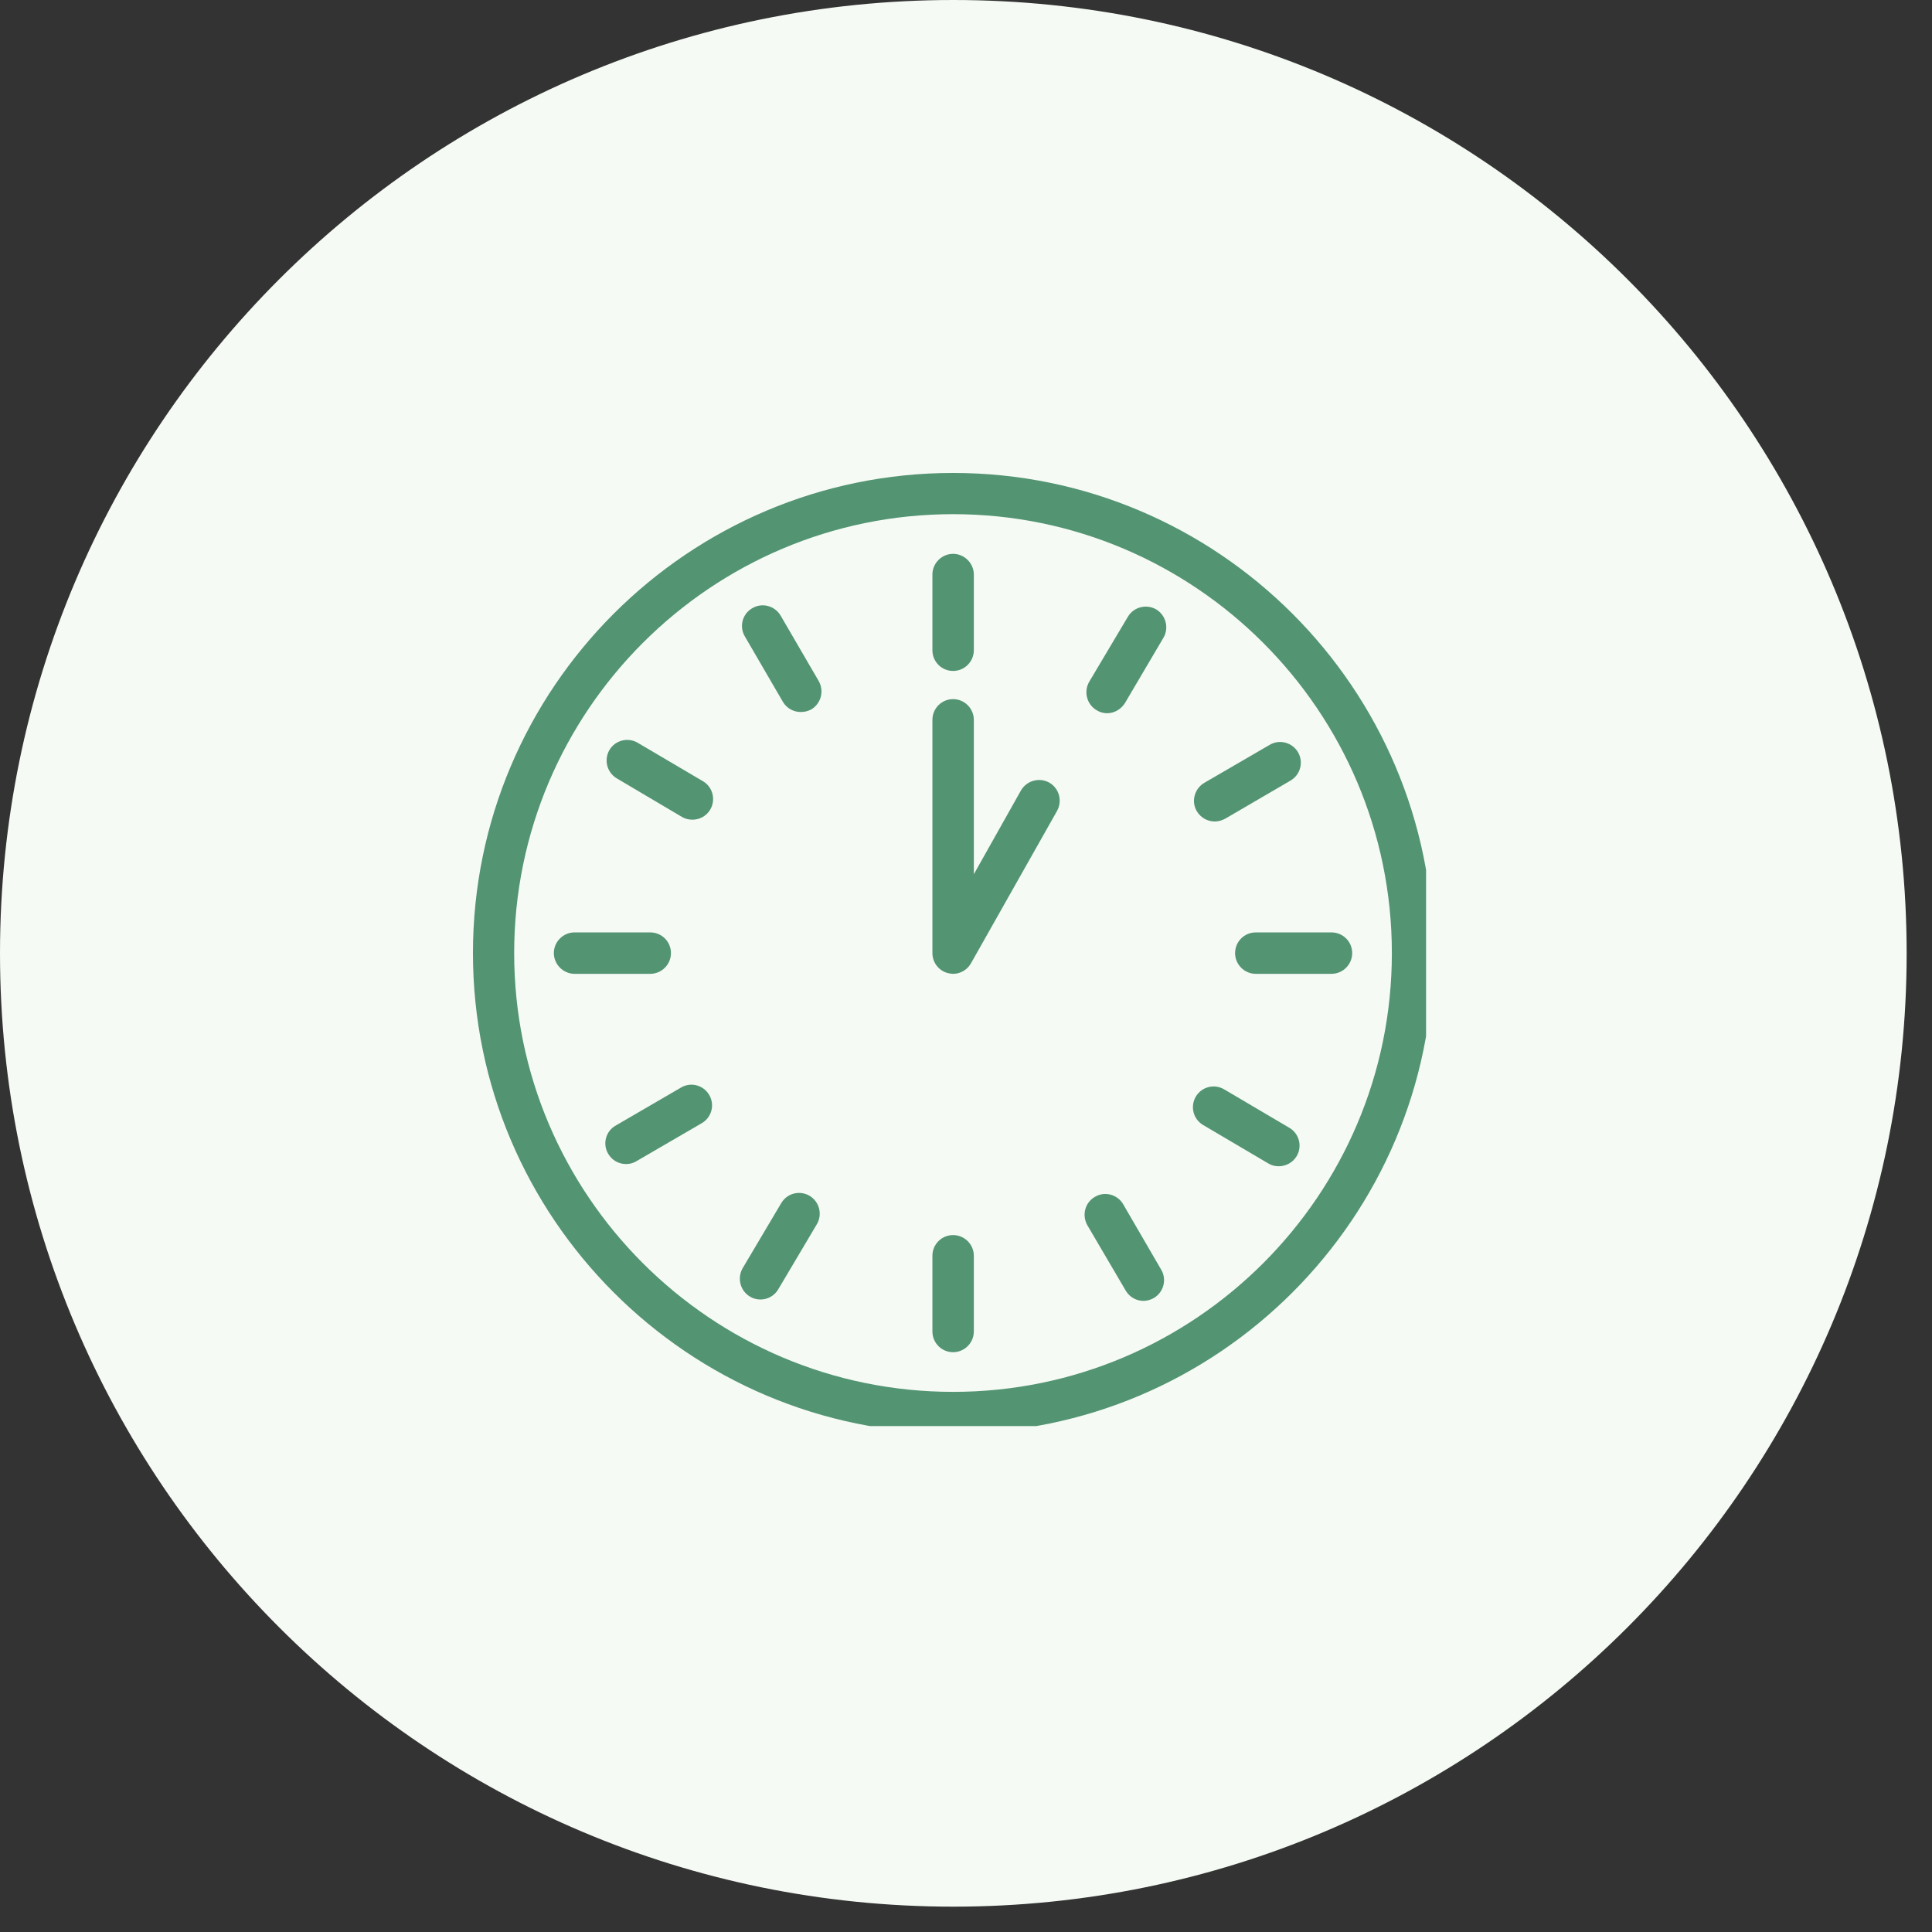
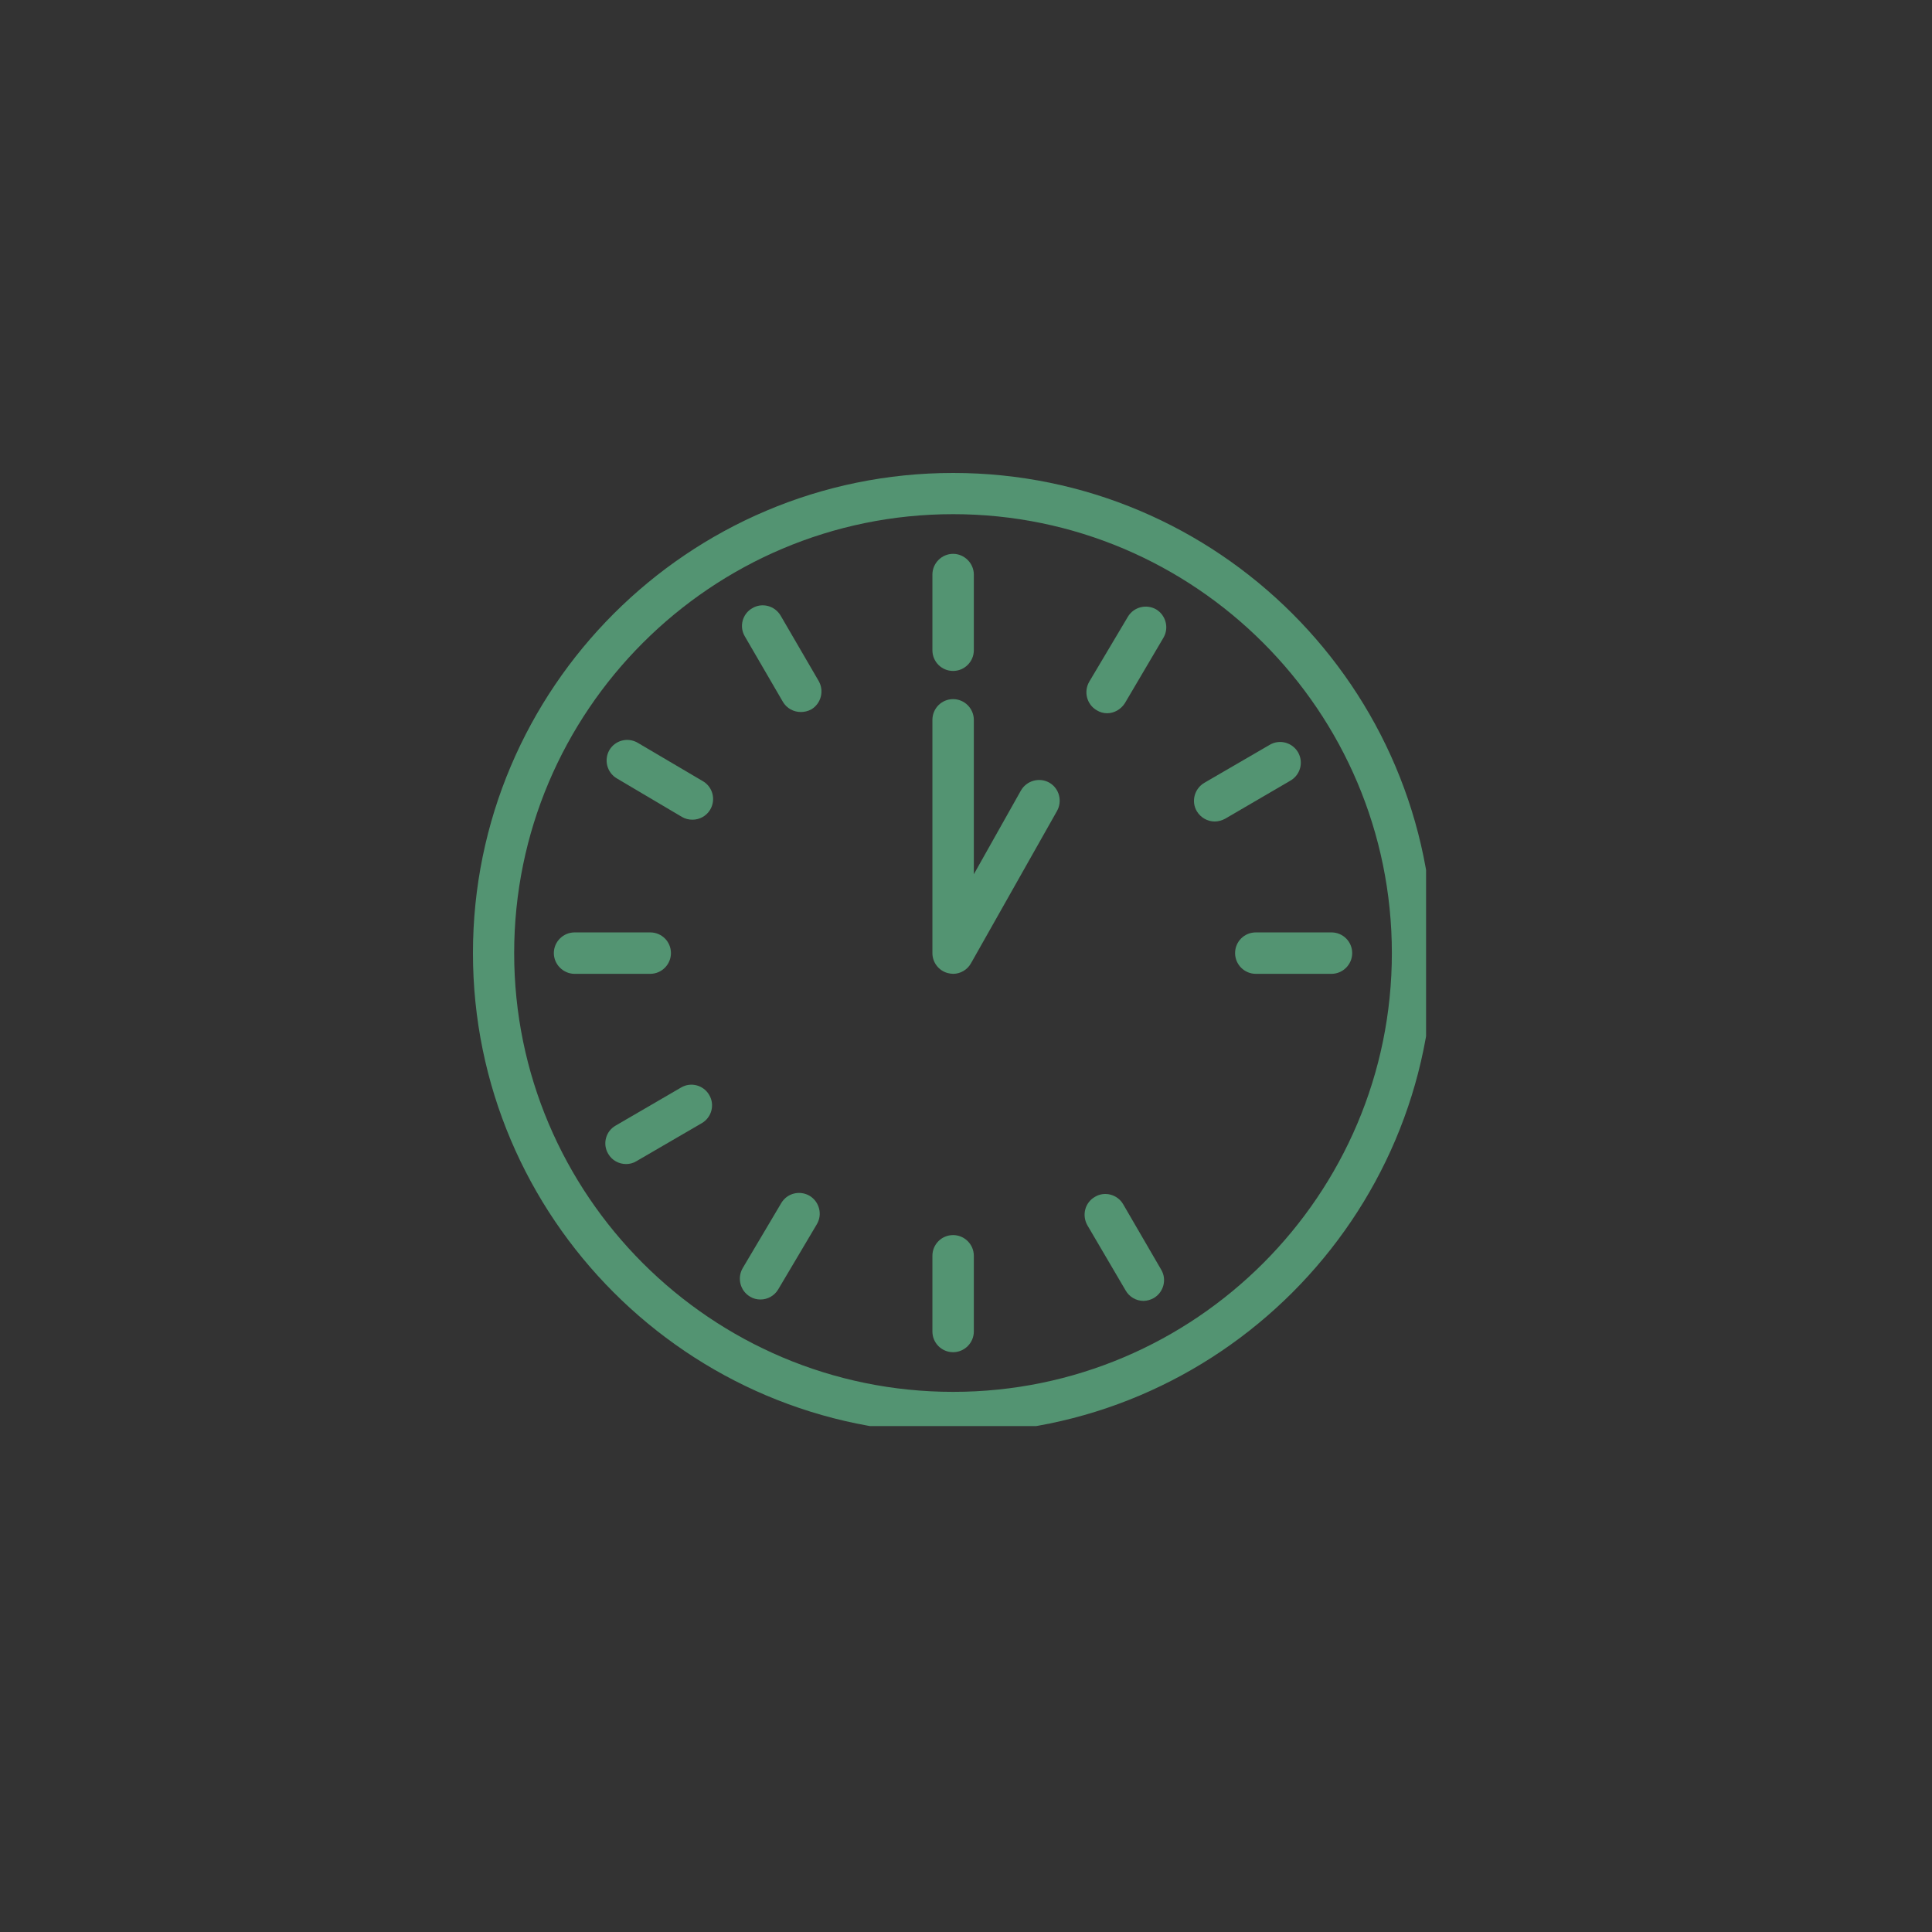
<svg xmlns="http://www.w3.org/2000/svg" version="1.0" preserveAspectRatio="xMidYMid meet" height="50" viewBox="0 0 37.5 37.5" zoomAndPan="magnify" width="50">
  <rect x="0" y="0" width="37.5" height="37.5" fill="#333333" stroke="none" />
  <defs>
    <clipPath id="561957839b">
-       <path clip-rule="nonzero" d="M 0 0 L 37.008 0 L 37.008 37.008 L 0 37.008 Z M 0 0" />
-     </clipPath>
+       </clipPath>
    <clipPath id="f96f6a5fbd">
      <path clip-rule="nonzero" d="M 18.504 0 C 8.285 0 0 8.285 0 18.504 C 0 28.723 8.285 37.008 18.504 37.008 C 28.723 37.008 37.008 28.723 37.008 18.504 C 37.008 8.285 28.723 0 18.504 0 Z M 18.504 0" />
    </clipPath>
    <clipPath id="53353d909d">
      <path clip-rule="nonzero" d="M 0 0 L 37.008 0 L 37.008 37.008 L 0 37.008 Z M 0 0" />
    </clipPath>
    <clipPath id="ef4caa7169">
      <path clip-rule="nonzero" d="M 18.504 0 C 8.285 0 0 8.285 0 18.504 C 0 28.723 8.285 37.008 18.504 37.008 C 28.723 37.008 37.008 28.723 37.008 18.504 C 37.008 8.285 28.723 0 18.504 0 Z M 18.504 0" />
    </clipPath>
    <clipPath id="e148860491">
      <rect height="38" y="0" width="38" x="0" />
    </clipPath>
    <clipPath id="d4f1b024fc">
      <path clip-rule="nonzero" d="M 9.176 9.176 L 27.68 9.176 L 27.68 27.68 L 9.176 27.68 Z M 9.176 9.176" />
    </clipPath>
  </defs>
  <g clip-path="url(#561957839b)">
    <g clip-path="url(#f96f6a5fbd)">
      <g transform="matrix(1, 0, 0, 1, 0, 0)">
        <g clip-path="url(#e148860491)">
          <g clip-path="url(#53353d909d)">
            <g clip-path="url(#ef4caa7169)">
              <path fill-rule="nonzero" fill-opacity="1" d="M 0 0 L 37.008 0 L 37.008 37.008 L 0 37.008 Z M 0 0" fill="#f5faf4" />
            </g>
          </g>
        </g>
      </g>
    </g>
  </g>
  <g clip-path="url(#d4f1b024fc)">
    <path fill-rule="nonzero" fill-opacity="1" d="M 18.5 27.82 C 13.359 27.82 9.18 23.637 9.18 18.5 C 9.18 13.359 13.359 9.18 18.5 9.18 C 23.637 9.18 27.82 13.359 27.82 18.5 C 27.82 23.637 23.637 27.82 18.5 27.82 Z M 18.5 9.98 C 13.801 9.98 9.98 13.801 9.98 18.5 C 9.98 23.195 13.801 27.016 18.5 27.016 C 23.195 27.016 27.016 23.195 27.016 18.5 C 27.016 13.801 23.195 9.98 18.5 9.98 Z M 18.5 9.98" fill="#539472" />
  </g>
  <path fill-rule="nonzero" fill-opacity="1" d="M 25.844 18.902 L 24.375 18.902 C 24.152 18.902 23.973 18.719 23.973 18.5 C 23.973 18.277 24.152 18.098 24.375 18.098 L 25.844 18.098 C 26.066 18.098 26.246 18.277 26.246 18.5 C 26.246 18.719 26.066 18.902 25.844 18.902 Z M 25.844 18.902" fill="#539472" />
  <path fill-rule="nonzero" fill-opacity="1" d="M 18.5 26.246 C 18.277 26.246 18.098 26.066 18.098 25.844 L 18.098 24.375 C 18.098 24.152 18.277 23.973 18.5 23.973 C 18.719 23.973 18.902 24.152 18.902 24.375 L 18.902 25.844 C 18.902 26.066 18.719 26.246 18.5 26.246 Z M 18.5 26.246" fill="#539472" />
  <path fill-rule="nonzero" fill-opacity="1" d="M 12.621 18.902 L 11.152 18.902 C 10.934 18.902 10.75 18.719 10.75 18.5 C 10.75 18.277 10.934 18.098 11.152 18.098 L 12.621 18.098 C 12.844 18.098 13.023 18.277 13.023 18.5 C 13.023 18.719 12.844 18.902 12.621 18.902 Z M 12.621 18.902" fill="#539472" />
-   <path fill-rule="nonzero" fill-opacity="1" d="M 24.82 22.637 C 24.75 22.637 24.68 22.621 24.617 22.582 L 23.352 21.836 C 23.16 21.723 23.098 21.477 23.211 21.285 C 23.324 21.094 23.57 21.031 23.762 21.145 L 25.027 21.891 C 25.219 22.004 25.281 22.25 25.168 22.441 C 25.094 22.566 24.957 22.637 24.82 22.637 Z M 24.82 22.637" fill="#539472" />
  <path fill-rule="nonzero" fill-opacity="1" d="M 14.762 25.223 C 14.691 25.223 14.621 25.207 14.559 25.168 C 14.367 25.055 14.305 24.809 14.414 24.617 L 15.164 23.352 C 15.277 23.16 15.523 23.098 15.715 23.211 C 15.902 23.324 15.969 23.57 15.855 23.762 L 15.105 25.027 C 15.031 25.152 14.898 25.223 14.762 25.223 Z M 14.762 25.223" fill="#539472" />
  <path fill-rule="nonzero" fill-opacity="1" d="M 13.441 15.91 C 13.371 15.91 13.301 15.895 13.234 15.855 L 11.973 15.109 C 11.781 14.996 11.719 14.75 11.828 14.559 C 11.941 14.367 12.188 14.305 12.379 14.418 L 13.645 15.164 C 13.836 15.277 13.898 15.523 13.785 15.715 C 13.711 15.84 13.578 15.91 13.441 15.91 Z M 13.441 15.91" fill="#539472" />
  <path fill-rule="nonzero" fill-opacity="1" d="M 23.578 15.945 C 23.438 15.945 23.305 15.871 23.23 15.746 C 23.117 15.555 23.184 15.309 23.375 15.195 L 24.645 14.457 C 24.836 14.344 25.082 14.41 25.195 14.602 C 25.305 14.793 25.242 15.039 25.047 15.152 L 23.781 15.891 C 23.715 15.926 23.645 15.945 23.578 15.945 Z M 23.578 15.945" fill="#539472" />
  <path fill-rule="nonzero" fill-opacity="1" d="M 22.195 25.25 C 22.055 25.25 21.922 25.176 21.848 25.047 L 21.105 23.781 C 20.996 23.586 21.059 23.34 21.254 23.23 C 21.441 23.117 21.691 23.184 21.801 23.375 L 22.539 24.645 C 22.652 24.836 22.586 25.082 22.395 25.195 C 22.332 25.23 22.262 25.25 22.195 25.25 Z M 22.195 25.25" fill="#539472" />
  <path fill-rule="nonzero" fill-opacity="1" d="M 18.5 13.023 C 18.277 13.023 18.098 12.844 18.098 12.621 L 18.098 11.152 C 18.098 10.934 18.277 10.75 18.5 10.75 C 18.719 10.75 18.902 10.934 18.902 11.152 L 18.902 12.621 C 18.902 12.844 18.719 13.023 18.5 13.023 Z M 18.5 13.023" fill="#539472" />
  <path fill-rule="nonzero" fill-opacity="1" d="M 21.488 13.844 C 21.418 13.844 21.348 13.824 21.285 13.785 C 21.094 13.672 21.031 13.426 21.141 13.234 L 21.891 11.973 C 22.004 11.781 22.25 11.719 22.441 11.828 C 22.629 11.941 22.695 12.188 22.582 12.379 L 21.836 13.645 C 21.758 13.77 21.625 13.844 21.488 13.844 Z M 21.488 13.844" fill="#539472" />
  <path fill-rule="nonzero" fill-opacity="1" d="M 15.543 13.82 C 15.406 13.82 15.27 13.75 15.195 13.621 L 14.457 12.352 C 14.344 12.16 14.41 11.914 14.602 11.805 C 14.793 11.691 15.039 11.758 15.152 11.949 L 15.891 13.219 C 16 13.41 15.938 13.656 15.746 13.77 C 15.68 13.805 15.613 13.82 15.543 13.82 Z M 15.543 13.82" fill="#539472" />
  <path fill-rule="nonzero" fill-opacity="1" d="M 12.152 22.594 C 12.012 22.594 11.879 22.523 11.805 22.395 C 11.691 22.203 11.758 21.957 11.949 21.848 L 13.219 21.109 C 13.41 20.996 13.656 21.062 13.766 21.254 C 13.879 21.445 13.812 21.691 13.621 21.801 L 12.352 22.539 C 12.289 22.578 12.219 22.594 12.152 22.594 Z M 12.152 22.594" fill="#539472" />
  <path fill-rule="nonzero" fill-opacity="1" d="M 18.5 18.902 C 18.465 18.902 18.43 18.895 18.395 18.887 C 18.219 18.84 18.098 18.68 18.098 18.5 L 18.098 13.973 C 18.098 13.75 18.277 13.57 18.5 13.57 C 18.719 13.57 18.902 13.75 18.902 13.973 L 18.902 16.969 L 19.816 15.344 C 19.926 15.152 20.172 15.082 20.367 15.191 C 20.559 15.301 20.625 15.547 20.516 15.742 L 18.848 18.695 C 18.777 18.824 18.641 18.902 18.5 18.902 Z M 18.5 18.902" fill="#539472" />
</svg>